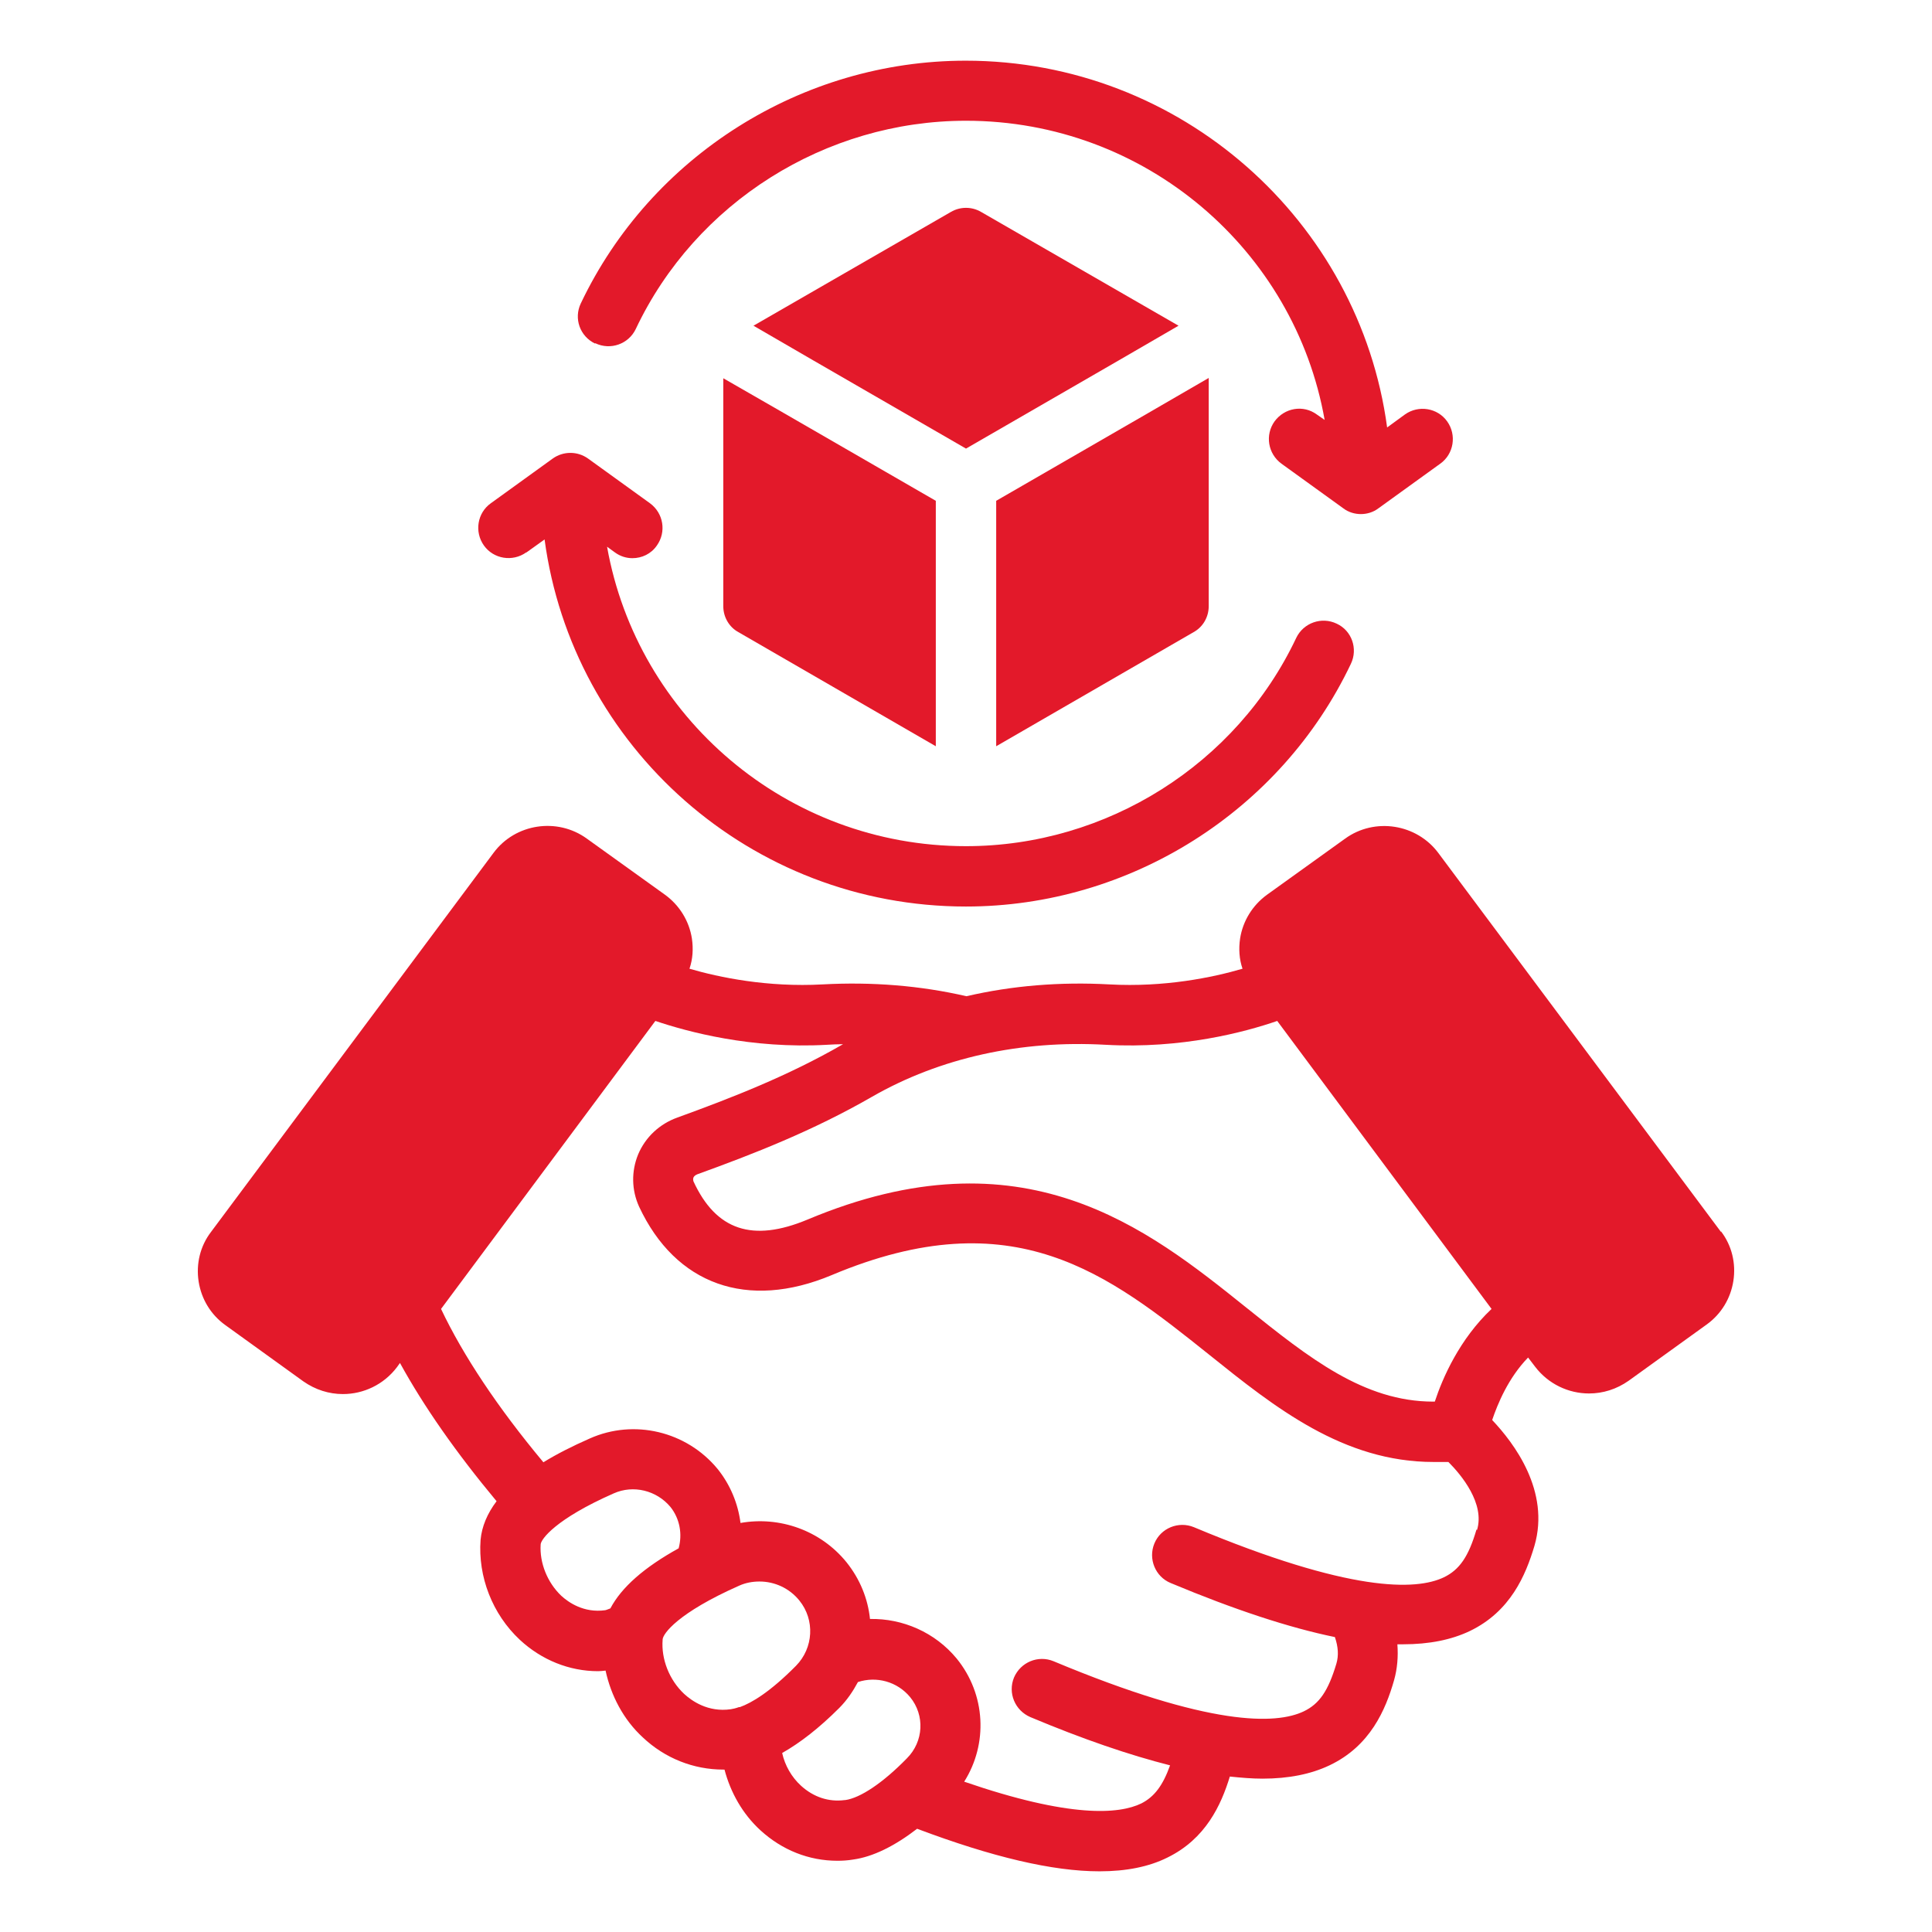
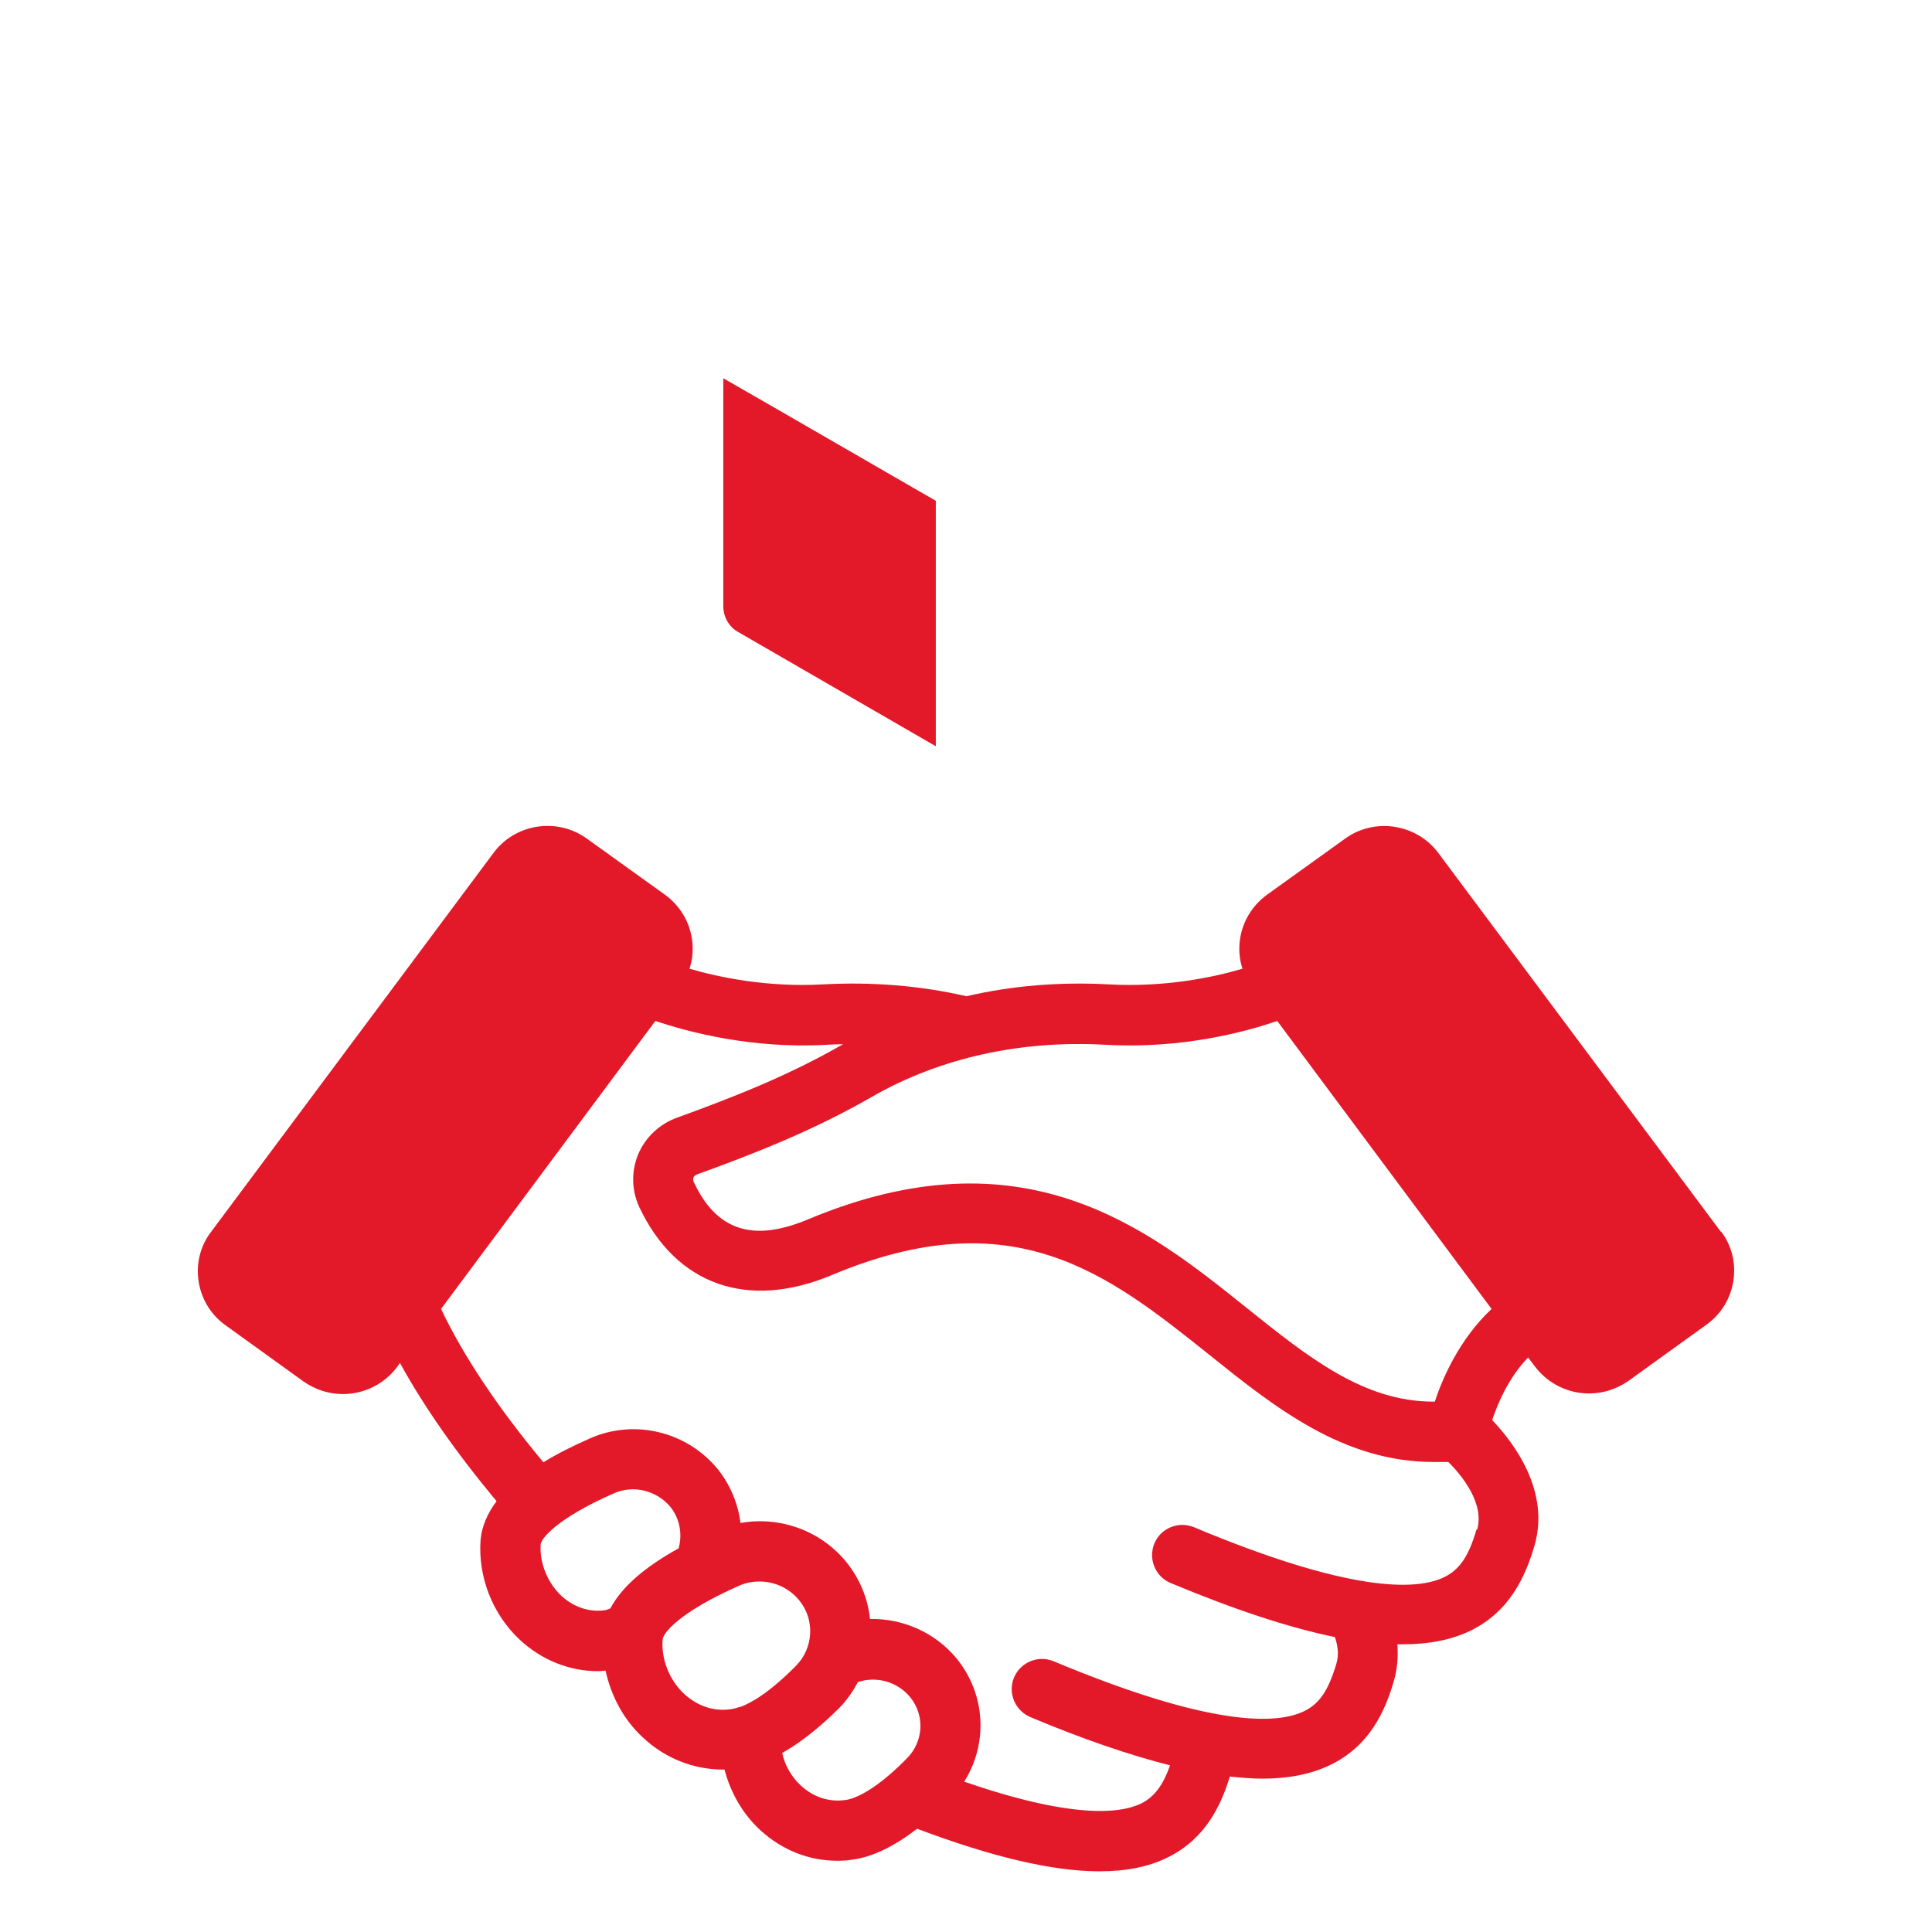
<svg xmlns="http://www.w3.org/2000/svg" width="78" height="78" viewBox="0 0 78 78" fill="none">
  <path d="M69.481 49.737L58.073 34.442C57.196 33.26 55.502 32.992 54.307 33.857L51.151 36.124C50.566 36.55 50.176 37.184 50.066 37.891C50.005 38.305 50.03 38.72 50.164 39.11C48.957 39.463 47.019 39.865 44.789 39.743C42.803 39.634 40.865 39.792 39.024 40.219H39.012C37.16 39.792 35.21 39.634 33.211 39.743C30.993 39.865 29.043 39.463 27.836 39.11C27.97 38.72 27.995 38.305 27.934 37.891C27.824 37.184 27.434 36.55 26.849 36.124L23.692 33.857C22.498 32.992 20.804 33.248 19.927 34.43L8.519 49.737C8.08 50.31 7.91 51.029 8.019 51.736C8.129 52.443 8.507 53.077 9.104 53.503L12.248 55.77C12.736 56.111 13.284 56.282 13.845 56.282C14.674 56.282 15.49 55.904 16.026 55.197L16.148 55.027C17.111 56.782 18.415 58.646 20.048 60.608C19.671 61.108 19.451 61.632 19.402 62.169C19.293 63.655 19.878 65.167 20.987 66.203C21.864 67.019 22.986 67.47 24.143 67.47C24.241 67.47 24.351 67.458 24.448 67.446C24.668 68.457 25.167 69.42 25.947 70.139C26.849 70.992 28.007 71.443 29.201 71.443H29.25C29.494 72.369 29.981 73.235 30.7 73.893C31.578 74.697 32.663 75.124 33.808 75.124C34.015 75.124 34.222 75.112 34.442 75.075C35.246 74.965 36.124 74.527 37.026 73.832C40.072 74.978 42.498 75.55 44.387 75.55C45.471 75.55 46.386 75.368 47.141 74.99C48.677 74.234 49.298 72.881 49.652 71.724C50.115 71.772 50.554 71.809 50.968 71.809C52.028 71.809 52.93 71.626 53.674 71.272C55.319 70.493 55.941 69.03 56.282 67.836C56.416 67.36 56.453 66.873 56.416 66.385H56.635C57.708 66.385 58.597 66.203 59.341 65.849C60.986 65.057 61.596 63.594 61.949 62.412C62.595 60.194 61.12 58.256 60.243 57.33C60.462 56.684 60.889 55.636 61.693 54.807L61.973 55.173C62.51 55.88 63.326 56.258 64.155 56.258C64.716 56.258 65.264 56.087 65.751 55.746L68.896 53.479C69.493 53.052 69.871 52.419 69.981 51.712C70.09 51.005 69.92 50.286 69.481 49.713V49.737ZM22.657 64.423C22.096 63.887 21.779 63.095 21.828 62.351C21.84 62.144 22.425 61.328 24.777 60.292C25.569 59.938 26.508 60.17 27.068 60.84C27.446 61.315 27.556 61.937 27.398 62.51C26.008 63.278 25.094 64.082 24.643 64.935C24.57 64.959 24.497 64.996 24.436 65.008C23.571 65.13 22.949 64.691 22.657 64.423ZM26.752 66.19C26.764 65.959 27.361 65.118 29.835 64.021C30.103 63.899 30.383 63.85 30.664 63.85C31.273 63.85 31.87 64.118 32.273 64.618C32.906 65.398 32.845 66.532 32.138 67.251C31.09 68.311 30.347 68.75 29.872 68.92C29.859 68.92 29.847 68.92 29.835 68.92C29.701 68.969 29.591 68.993 29.506 69.006C28.58 69.14 27.922 68.664 27.617 68.384C27.02 67.823 26.691 66.983 26.752 66.203V66.19ZM34.101 72.674C33.455 72.759 32.845 72.552 32.346 72.101C31.956 71.748 31.688 71.272 31.578 70.773C32.309 70.359 33.077 69.761 33.881 68.957C34.198 68.64 34.442 68.274 34.637 67.909C35.38 67.665 36.221 67.884 36.745 68.518C37.343 69.249 37.294 70.31 36.611 70.992C35.648 71.979 34.734 72.589 34.125 72.674H34.101ZM59.609 61.754C59.292 62.839 58.926 63.375 58.293 63.68C57.172 64.216 54.515 64.301 48.202 61.657C47.58 61.401 46.861 61.693 46.605 62.315C46.349 62.936 46.642 63.655 47.263 63.911C49.859 64.996 52.053 65.715 53.893 66.093C54.027 66.483 54.051 66.836 53.954 67.165C53.625 68.262 53.272 68.786 52.638 69.091C51.517 69.627 48.86 69.713 42.534 67.068C41.913 66.812 41.206 67.104 40.938 67.726C40.682 68.347 40.974 69.054 41.596 69.323C43.741 70.224 45.606 70.858 47.239 71.272C46.946 72.089 46.605 72.54 46.081 72.808C45.179 73.247 43.205 73.405 38.927 71.931C39.89 70.407 39.804 68.409 38.622 66.958C37.745 65.898 36.441 65.337 35.124 65.362C35.039 64.545 34.722 63.753 34.174 63.07C33.126 61.779 31.468 61.206 29.896 61.486C29.798 60.706 29.482 59.938 28.97 59.304C27.714 57.781 25.594 57.281 23.814 58.074C23.095 58.39 22.474 58.707 21.938 59.036C20.097 56.83 18.696 54.722 17.806 52.845L26.459 41.218C27.763 41.657 30.323 42.352 33.382 42.181C33.601 42.169 33.808 42.157 34.028 42.157C34.028 42.169 34.015 42.169 34.015 42.169C31.797 43.449 29.494 44.338 27.349 45.118C26.63 45.374 26.057 45.91 25.764 46.605C25.484 47.288 25.496 48.043 25.801 48.714C27.276 51.87 30.176 52.906 33.577 51.48C40.938 48.384 44.765 51.456 48.823 54.697C51.48 56.83 54.234 59.024 57.878 59.024H58.476C59.012 59.56 59.95 60.706 59.633 61.766L59.609 61.754ZM57.927 56.587H57.866C55.063 56.587 52.845 54.819 50.322 52.796C46.312 49.579 41.316 45.581 32.602 49.237C30.383 50.164 28.909 49.676 27.995 47.69C27.995 47.665 27.97 47.617 27.995 47.544C28.007 47.507 28.056 47.446 28.153 47.409C30.408 46.593 32.821 45.654 35.21 44.277C37.952 42.705 41.218 41.986 44.643 42.181C47.702 42.352 50.261 41.669 51.565 41.218L60.218 52.845C58.926 54.064 58.244 55.624 57.927 56.587Z" fill="#E3192A" />
-   <path d="M24.034 13.857C24.643 14.15 25.375 13.894 25.667 13.284C28.08 8.178 33.321 4.875 39 4.875C46.252 4.875 52.273 10.104 53.479 16.953L53.162 16.733C52.614 16.331 51.858 16.465 51.456 17.014C51.066 17.562 51.188 18.318 51.736 18.72L54.235 20.524C54.442 20.682 54.698 20.755 54.942 20.755C55.185 20.755 55.441 20.682 55.648 20.524L58.147 18.72C58.695 18.33 58.817 17.562 58.427 17.014C58.037 16.465 57.269 16.343 56.721 16.733L56.002 17.258C54.881 8.921 47.678 2.45 38.988 2.45C32.37 2.45 26.277 6.301 23.449 12.248C23.157 12.858 23.413 13.577 24.022 13.869L24.034 13.857Z" fill="#E3192A" />
-   <path d="M21.255 22.303L21.986 21.779C23.108 30.14 30.298 36.599 39 36.599C45.618 36.599 51.712 32.748 54.539 26.8C54.831 26.191 54.576 25.46 53.966 25.179C53.357 24.887 52.626 25.143 52.333 25.752C49.92 30.859 44.679 34.162 39 34.162C31.748 34.162 25.728 28.933 24.509 22.072L24.826 22.303C25.045 22.462 25.289 22.535 25.533 22.535C25.911 22.535 26.288 22.364 26.52 22.023C26.91 21.474 26.788 20.719 26.24 20.317L23.741 18.513C23.315 18.208 22.742 18.208 22.315 18.513L19.817 20.317C19.268 20.707 19.146 21.474 19.537 22.023C19.927 22.571 20.694 22.693 21.243 22.303H21.255Z" fill="#E3192A" />
  <path d="M29.201 15.271V24.473C29.201 24.911 29.433 25.314 29.811 25.521L37.781 30.128V20.219L31.639 16.673L29.201 15.271Z" fill="#E3192A" />
-   <path d="M45.142 14.564L47.58 13.15L39.609 8.556C39.232 8.336 38.769 8.336 38.391 8.556L30.42 13.15L32.858 14.564L39 18.111L45.142 14.564Z" fill="#E3192A" />
-   <path d="M48.799 24.473V15.259L46.361 16.672L40.219 20.219V30.128L48.189 25.521C48.567 25.314 48.799 24.911 48.799 24.473Z" fill="#E3192A" />
</svg>